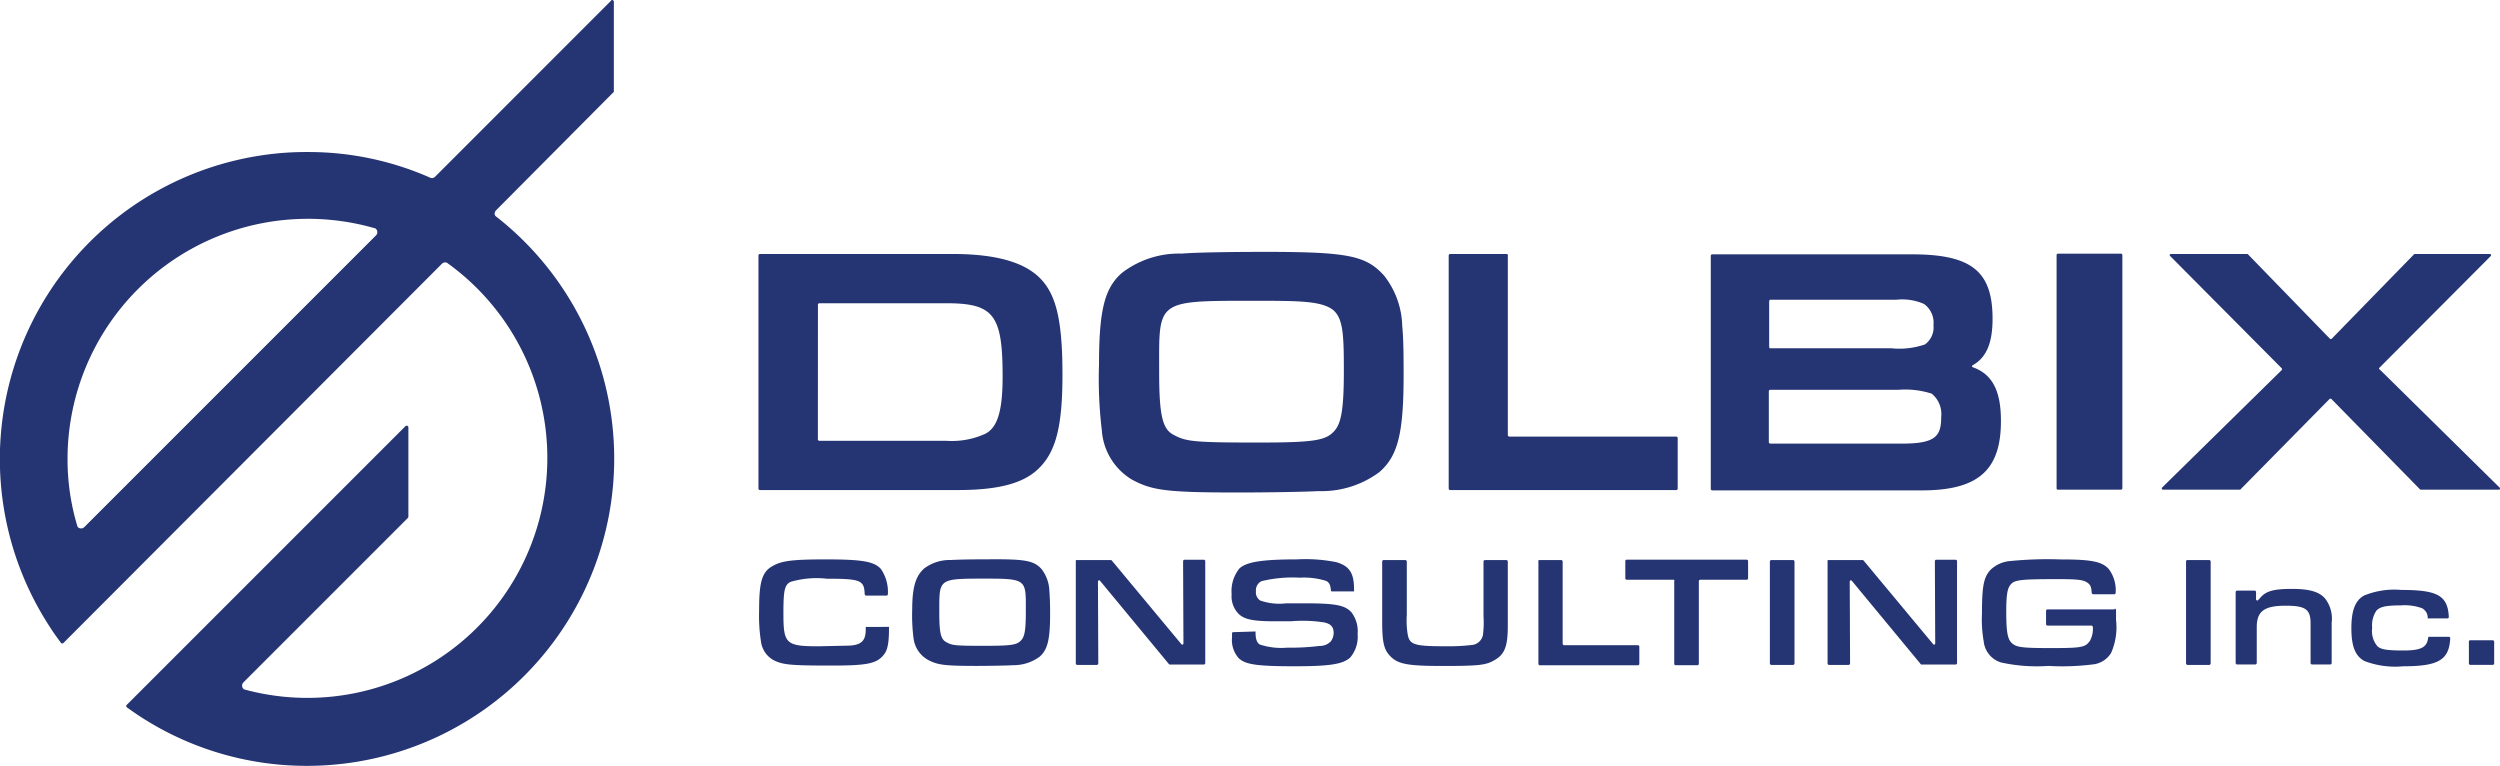
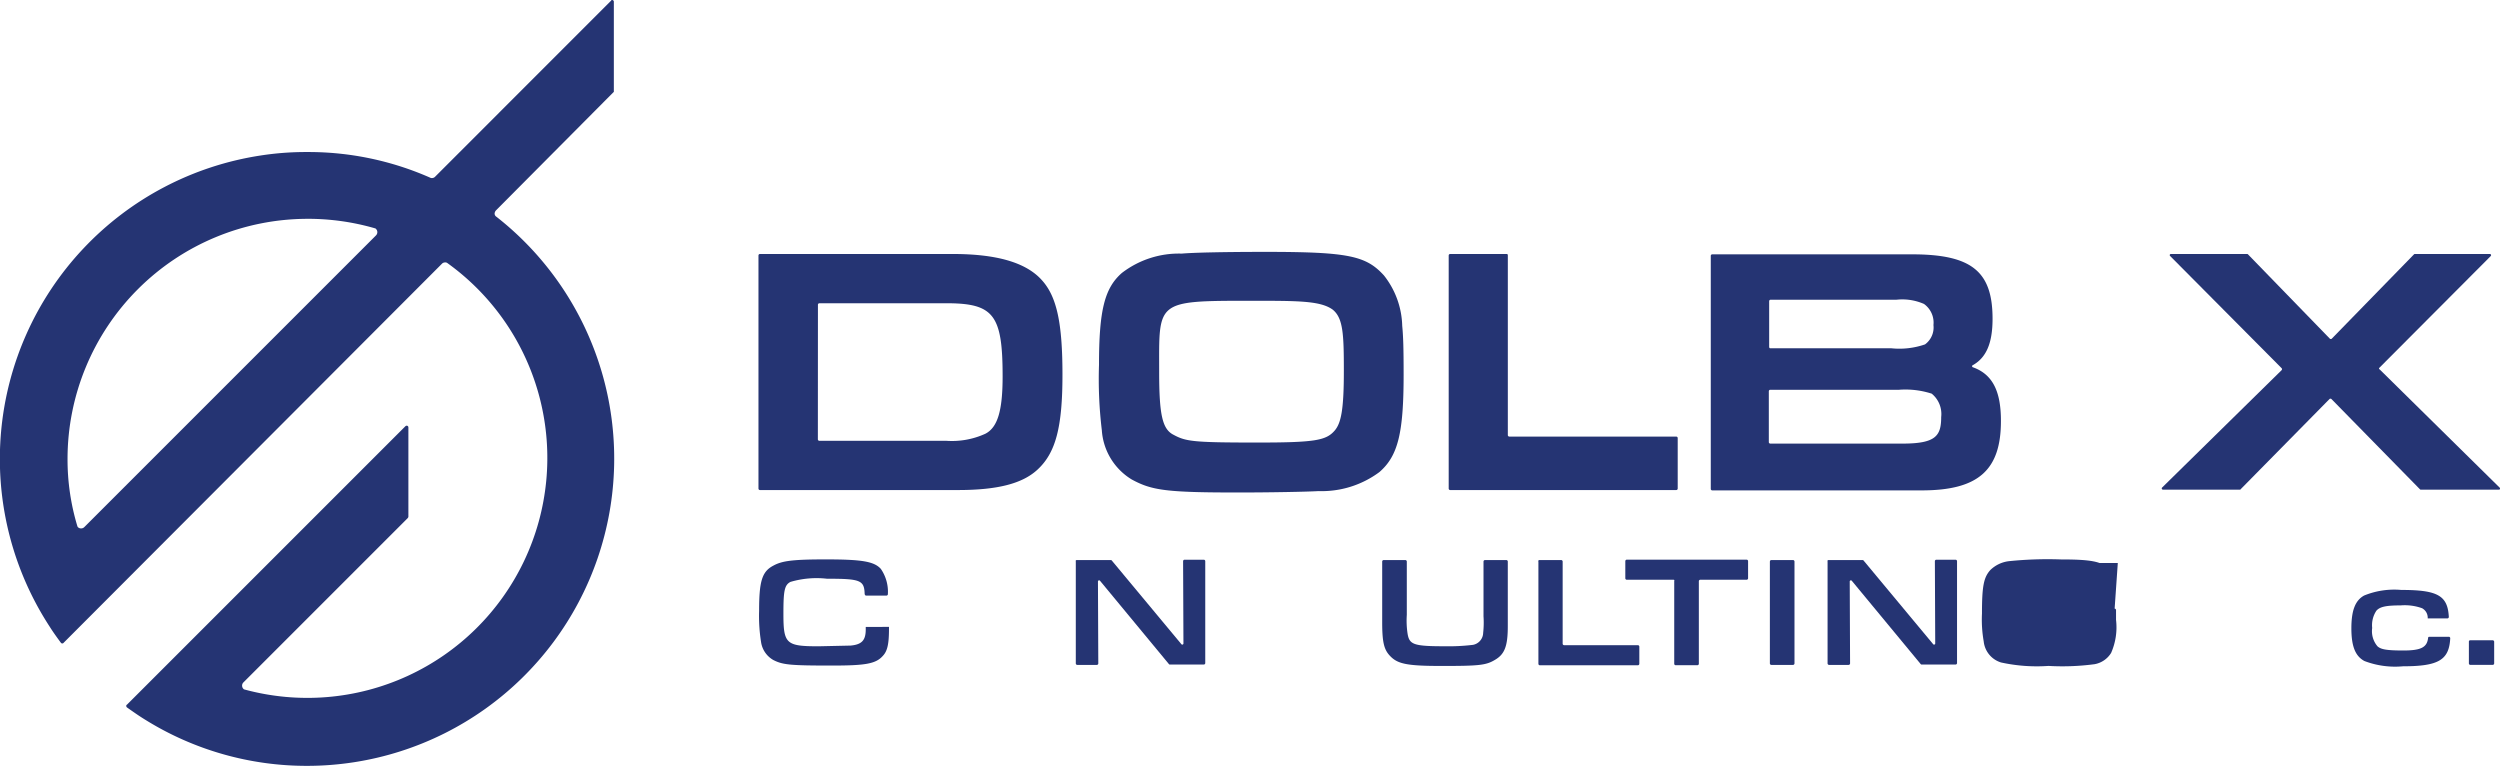
<svg xmlns="http://www.w3.org/2000/svg" id="client_15" width="144.544" height="44.28" viewBox="0 0 144.544 44.28">
  <path id="パス_11154" data-name="パス 11154" d="M17.757,44.28A17.66,17.66,0,0,1,8.4,41.615c-.366-.224-.712-.468-1.058-.712a.106.106,0,0,1-.041-.081c0-.041,0-.061.041-.081L23.431,24.652a.154.154,0,0,1,.081-.041.1.1,0,0,1,.1.1v5.166a.154.154,0,0,1-.041.081l-9.5,9.5a.266.266,0,0,0,.02.386.071.071,0,0,0,.041.02A13.873,13.873,0,0,0,25.872,15.214a.194.194,0,0,0-.142-.041.248.248,0,0,0-.183.081L3.682,37.161a.1.1,0,0,1-.163,0c-.224-.305-.447-.61-.651-.936A17.751,17.751,0,0,1,15.072,8.99a17.122,17.122,0,0,1,2.705-.2,17.426,17.426,0,0,1,7.1,1.485.183.183,0,0,0,.1.02.248.248,0,0,0,.183-.081L35.33.041C35.351,0,35.371,0,35.391,0a.1.1,0,0,1,.1.1V5.288c0,.02,0,.041-.02.041l-6.793,6.834a.3.3,0,0,0-.081.183.214.214,0,0,0,.1.183A17.763,17.763,0,0,1,17.757,44.28Zm.02-31.628A13.889,13.889,0,0,0,3.905,26.523a13.344,13.344,0,0,0,.57,3.905c0,.02.02.02.02.041a.264.264,0,0,0,.386,0L21.743,13.607a.266.266,0,0,0-.02-.386.071.071,0,0,0-.041-.02A13.936,13.936,0,0,0,17.777,12.651Z" fill="#253473" />
  <g id="グループ_25537" data-name="グループ 25537" transform="translate(43.853 14.563)">
    <g id="グループ_25535" data-name="グループ 25535">
      <path id="パス_11155" data-name="パス 11155" d="M226.828,72.2H215.681a.087.087,0,0,0-.081.081V85.767a.087.087,0,0,0,.081.081h11.451c2.278,0,3.722-.366,4.6-1.18,1.058-.976,1.444-2.461,1.444-5.492,0-2.97-.325-4.5-1.18-5.451C231.079,72.688,229.37,72.2,226.828,72.2Zm-7.79,2.929a.087.087,0,0,1,.081-.081h7.343c2.746,0,3.254.671,3.254,4.231,0,1.973-.285,2.949-1,3.315a4.653,4.653,0,0,1-2.258.407h-7.343a.087.087,0,0,1-.081-.081Z" transform="translate(-215.6 -72.078)" fill="#253473" />
      <path id="パス_11156" data-name="パス 11156" d="M328.875,72.963h0c-1.037-1.139-2.054-1.363-6.834-1.363-2.42,0-4.19.041-4.861.1a5.407,5.407,0,0,0-3.458,1.119c-1,.875-1.322,2.156-1.322,5.309a24.781,24.781,0,0,0,.163,3.783,3.606,3.606,0,0,0,1.729,2.848c1.159.631,1.993.753,6.143.753,1.831,0,4.027-.041,4.658-.081a5.594,5.594,0,0,0,3.519-1.1c1.078-.936,1.4-2.258,1.4-5.634,0-1.485-.02-2.2-.081-2.827A4.886,4.886,0,0,0,328.875,72.963Zm-2.319,5.512c0,2.176-.142,3.031-.549,3.478-.488.549-1.139.671-4.434.671-3.722,0-4.149-.061-4.861-.447-.651-.325-.834-1.159-.834-3.641,0-4.109-.244-4.109,5.329-4.109,2.725,0,3.987,0,4.7.508C326.516,75.424,326.556,76.36,326.556,78.475Z" transform="translate(-292.711 -71.6)" fill="#253473" />
      <path id="パス_11157" data-name="パス 11157" d="M415.156,72.2h-3.275a.087.087,0,0,0-.081.081V85.767a.088.088,0,0,0,.081.081H424.96a.087.087,0,0,0,.081-.081V82.838a.087.087,0,0,0-.081-.081H415.3a.087.087,0,0,1-.081-.081V72.261A.065.065,0,0,0,415.156,72.2Z" transform="translate(-371.893 -72.078)" fill="#253473" />
      <path id="パス_11158" data-name="パス 11158" d="M501.453,78.829a.064.064,0,0,1,0-.122c.793-.447,1.139-1.3,1.139-2.685,0-2.746-1.22-3.722-4.658-3.722H486.381a.087.087,0,0,0-.081.081V85.867a.087.087,0,0,0,.081.081H498.5c3.254,0,4.576-1.159,4.576-4.007C503.08,80.212,502.592,79.236,501.453,78.829Zm-11.777-1.18V75.005a.087.087,0,0,1,.081-.081h7.282a3.116,3.116,0,0,1,1.587.244,1.326,1.326,0,0,1,.549,1.22,1.216,1.216,0,0,1-.488,1.119,4.533,4.533,0,0,1-1.953.224h-7C489.7,77.731,489.676,77.69,489.676,77.649Zm9.946,4.048c0,1.1-.305,1.546-2.237,1.546h-7.648a.087.087,0,0,1-.081-.081V80.212a.087.087,0,0,1,.081-.081h7.444a4.952,4.952,0,0,1,1.892.224A1.52,1.52,0,0,1,499.623,81.7Z" transform="translate(-431.24 -72.158)" fill="#253473" />
-       <path id="パス_11159" data-name="パス 11159" d="M584.681,85.748h3.641a.088.088,0,0,0,.081-.081V72.181a.088.088,0,0,0-.081-.081h-3.641a.088.088,0,0,0-.081.081V85.667A.075.075,0,0,0,584.681,85.748Z" transform="translate(-509.546 -71.998)" fill="#253473" />
      <path id="パス_11160" data-name="パス 11160" d="M627.087,78.77l6.427-6.448a.071.071,0,0,0-.041-.122h-4.332a.075.075,0,0,0-.061.02l-4.76,4.882a.092.092,0,0,1-.1,0L619.48,72.22a.075.075,0,0,0-.061-.02h-4.393a.067.067,0,0,0-.041.122l6.448,6.488a.092.092,0,0,1,0,.1l-6.916,6.793a.071.071,0,0,0,.041.122h4.454c.02,0,.041,0,.041-.02L624.2,80.58a.093.093,0,0,1,.1,0l5.126,5.227a.075.075,0,0,0,.061.02h4.5a.067.067,0,0,0,.041-.122l-6.936-6.834C627.046,78.851,627.046,78.81,627.087,78.77Z" transform="translate(-533.361 -72.078)" fill="#253473" />
    </g>
    <g id="グループ_25536" data-name="グループ 25536" transform="translate(0.041 17.775)">
      <path id="パス_11161" data-name="パス 11161" d="M223.305,162.905v.1c0,.854-.081,1.281-.346,1.566-.407.468-1,.57-2.949.57-2.42,0-2.848-.041-3.4-.325a1.434,1.434,0,0,1-.692-.976,9.575,9.575,0,0,1-.122-1.871c0-1.688.163-2.258.814-2.6.508-.285,1.139-.366,3.051-.366,2.095,0,2.787.122,3.173.549a2.329,2.329,0,0,1,.407,1.464.087.087,0,0,1-.081.081h-1.18c-.041,0-.061-.041-.081-.081-.02-.814-.244-.895-2.176-.895a5.337,5.337,0,0,0-2.115.183c-.346.183-.407.508-.407,1.831,0,1.749.142,1.892,2.034,1.892l1.851-.041h0c.651-.061.875-.305.875-.936v-.142Z" transform="translate(-215.8 -158.998)" fill="#253473" />
-       <path id="パス_11162" data-name="パス 11162" d="M266.785,159.56a2.206,2.206,0,0,1,.447,1.281c.02.285.041.61.041,1.281,0,1.505-.142,2.095-.61,2.5a2.565,2.565,0,0,1-1.546.488c-.285.02-1.261.041-2.115.041-1.851,0-2.217-.061-2.746-.325a1.658,1.658,0,0,1-.875-1.241,10.414,10.414,0,0,1-.081-1.709c0-1.424.264-1.973.692-2.359a2.447,2.447,0,0,1,1.525-.488c.305-.02,1.1-.041,2.2-.041C265.89,158.97,266.338,159.072,266.785,159.56Zm-5.919,2.5c0,1.18.081,1.566.427,1.729.325.183.508.2,2.237.2,1.566,0,1.831-.061,2.075-.325.2-.224.264-.61.264-1.648,0-1.892.1-1.912-2.5-1.912C260.785,160.109,260.866,160.13,260.866,162.062Z" transform="translate(-250.452 -158.988)" fill="#253473" />
      <path id="パス_11163" data-name="パス 11163" d="M305.84,159.12h1.953a.075.075,0,0,1,.061.02l4.027,4.841a.067.067,0,0,0,.122-.041l-.02-4.759a.088.088,0,0,1,.081-.081h1.119a.088.088,0,0,1,.081.081v5.9a.087.087,0,0,1-.081.081H311.23a.075.075,0,0,1-.061-.02l-3.987-4.821a.067.067,0,0,0-.122.041l.02,4.739a.087.087,0,0,1-.081.081H305.86a.087.087,0,0,1-.081-.081v-5.9C305.758,159.141,305.8,159.12,305.84,159.12Z" transform="translate(-287.473 -159.077)" fill="#253473" />
      <path id="パス_11164" data-name="パス 11164" d="M519.54,159.12h1.953a.075.075,0,0,1,.061.02l4.027,4.841a.067.067,0,0,0,.122-.041l-.02-4.759a.087.087,0,0,1,.081-.081h1.119a.088.088,0,0,1,.081.081v5.9a.088.088,0,0,1-.081.081H524.93a.075.075,0,0,1-.061-.02l-3.987-4.821a.067.067,0,0,0-.122.041l.02,4.739a.088.088,0,0,1-.081.081H519.56a.088.088,0,0,1-.081-.081v-5.9C519.458,159.141,519.5,159.12,519.54,159.12Z" transform="translate(-457.707 -159.077)" fill="#253473" />
-       <path id="パス_11165" data-name="パス 11165" d="M351.483,163.17v.061c0,.386.081.59.244.692a3.931,3.931,0,0,0,1.586.183,13.491,13.491,0,0,0,1.871-.1.872.872,0,0,0,.631-.244.781.781,0,0,0,.183-.509c0-.346-.163-.529-.569-.61a8.088,8.088,0,0,0-1.912-.061h-.875c-1.281,0-1.77-.1-2.115-.407a1.447,1.447,0,0,1-.427-1.159,2.086,2.086,0,0,1,.447-1.485c.407-.386,1.342-.529,3.336-.529a9.043,9.043,0,0,1,2.278.163c.753.224,1.017.631,1.017,1.566v.122H355.9a.065.065,0,0,1-.061-.061c-.02-.305-.1-.468-.285-.549a4.29,4.29,0,0,0-1.505-.183,7.661,7.661,0,0,0-2.217.2.584.584,0,0,0-.326.59.559.559,0,0,0,.244.529,3.327,3.327,0,0,0,1.505.163h1.017c1.81,0,2.359.1,2.746.508a1.8,1.8,0,0,1,.366,1.261,1.855,1.855,0,0,1-.427,1.363c-.407.386-1.18.508-3.214.508-2.176,0-2.848-.1-3.234-.468a1.578,1.578,0,0,1-.386-1.2v-.244c0-.041.041-.061.081-.061Z" transform="translate(-322.784 -158.998)" fill="#253473" />
      <path id="パス_11166" data-name="パス 11166" d="M400.08,159.2a.087.087,0,0,1,.081.081v3.743c0,1.159-.183,1.627-.753,1.953-.508.305-.915.346-3.051.346-2.095,0-2.6-.122-3.051-.631-.305-.346-.407-.773-.407-1.892v-3.519a.088.088,0,0,1,.081-.081h1.261a.088.088,0,0,1,.081.081v3.092a5.026,5.026,0,0,0,.041,1.058c.1.651.325.753,2.136.753a11.864,11.864,0,0,0,1.648-.081.721.721,0,0,0,.59-.692,5.479,5.479,0,0,0,.02-.956v-3.173a.087.087,0,0,1,.081-.081Z" transform="translate(-356.878 -159.157)" fill="#253473" />
      <path id="パス_11167" data-name="パス 11167" d="M437.34,159.2H438.6a.088.088,0,0,1,.081.081v4.76a.087.087,0,0,0,.081.081h4.271a.087.087,0,0,1,.081.081v1a.088.088,0,0,1-.081.081H437.36a.087.087,0,0,1-.081-.081v-5.9C437.258,159.22,437.3,159.2,437.34,159.2Z" transform="translate(-392.226 -159.157)" fill="#253473" />
      <path id="パス_11168" data-name="パス 11168" d="M464.787,160.259h-2.705a.087.087,0,0,1-.081-.081v-1a.088.088,0,0,1,.081-.081h6.936a.088.088,0,0,1,.081.081v1a.088.088,0,0,1-.081.081h-2.685a.087.087,0,0,0-.081.081v4.78a.087.087,0,0,1-.081.081h-1.261a.087.087,0,0,1-.081-.081v-4.78C464.848,160.28,464.827,160.259,464.787,160.259Z" transform="translate(-411.923 -159.077)" fill="#253473" />
      <path id="パス_11169" data-name="パス 11169" d="M503.181,159.2h1.261a.087.087,0,0,1,.081.081v5.9a.087.087,0,0,1-.081.081h-1.261a.087.087,0,0,1-.081-.081v-5.9C503.12,159.22,503.141,159.2,503.181,159.2Z" transform="translate(-444.664 -159.157)" fill="#253473" />
-       <path id="パス_11170" data-name="パス 11170" d="M571.068,161.848a.088.088,0,0,1,.081.081v.57a3.676,3.676,0,0,1-.285,1.912,1.411,1.411,0,0,1-.956.651,14.076,14.076,0,0,1-2.664.1,9.663,9.663,0,0,1-2.746-.2,1.427,1.427,0,0,1-1-1.22,7.227,7.227,0,0,1-.1-1.607c0-1.587.1-2.095.488-2.522a1.853,1.853,0,0,1,1.078-.508,22.057,22.057,0,0,1,2.99-.1c1.77,0,2.4.122,2.787.57a2.056,2.056,0,0,1,.386,1.363.087.087,0,0,1-.081.081h-1.22c-.041,0-.061-.041-.081-.061-.02-.325-.061-.468-.224-.59-.244-.183-.549-.224-1.729-.224-2.176,0-2.522.041-2.746.325-.183.224-.244.61-.244,1.566,0,1.18.081,1.587.326,1.81.264.244.61.285,2.258.285,1.79,0,1.993-.041,2.258-.427a1.439,1.439,0,0,0,.163-.793.088.088,0,0,0-.081-.081h-2.542a.087.087,0,0,1-.081-.081v-.773a.087.087,0,0,1,.081-.081h3.885Z" transform="translate(-492.699 -158.998)" fill="#253473" />
-       <path id="パス_11171" data-name="パス 11171" d="M621.481,159.2h1.261a.087.087,0,0,1,.081.081v5.9a.087.087,0,0,1-.081.081h-1.261a.088.088,0,0,1-.081-.081v-5.9A.075.075,0,0,1,621.481,159.2Z" transform="translate(-538.902 -159.157)" fill="#253473" />
+       <path id="パス_11170" data-name="パス 11170" d="M571.068,161.848a.088.088,0,0,1,.081.081v.57a3.676,3.676,0,0,1-.285,1.912,1.411,1.411,0,0,1-.956.651,14.076,14.076,0,0,1-2.664.1,9.663,9.663,0,0,1-2.746-.2,1.427,1.427,0,0,1-1-1.22,7.227,7.227,0,0,1-.1-1.607c0-1.587.1-2.095.488-2.522a1.853,1.853,0,0,1,1.078-.508,22.057,22.057,0,0,1,2.99-.1c1.77,0,2.4.122,2.787.57a2.056,2.056,0,0,1,.386,1.363.087.087,0,0,1-.081.081h-1.22a1.439,1.439,0,0,0,.163-.793.088.088,0,0,0-.081-.081h-2.542a.087.087,0,0,1-.081-.081v-.773a.087.087,0,0,1,.081-.081h3.885Z" transform="translate(-492.699 -158.998)" fill="#253473" />
      <path id="パス_11172" data-name="パス 11172" d="M674.034,170.405a.088.088,0,0,1,.081.081c-.061,1.261-.671,1.627-2.726,1.627a4.97,4.97,0,0,1-2.237-.305c-.529-.285-.753-.854-.753-1.892s.224-1.607.732-1.892a4.593,4.593,0,0,1,2.156-.325c2.1,0,2.685.325,2.746,1.566a.088.088,0,0,1-.081.081h-1.139v-.041a.623.623,0,0,0-.326-.549,2.96,2.96,0,0,0-1.241-.163c-.854,0-1.2.081-1.4.305a1.515,1.515,0,0,0-.244,1,1.346,1.346,0,0,0,.305,1.058c.2.183.529.244,1.505.244,1.017,0,1.363-.183,1.424-.732a.065.065,0,0,1,.061-.061h1.139Z" transform="translate(-576.342 -165.928)" fill="#253473" />
      <path id="パス_11173" data-name="パス 11173" d="M701.881,182h1.3a.088.088,0,0,1,.081.081v1.261a.088.088,0,0,1-.081.081h-1.3a.088.088,0,0,1-.081-.081v-1.261A.075.075,0,0,1,701.881,182Z" transform="translate(-602.949 -177.319)" fill="#253473" />
-       <path id="パス_11174" data-name="パス 11174" d="M640.666,167.949c-.346-.386-.895-.549-1.912-.549-.956,0-1.444.1-1.77.447h0l-.183.2a.071.071,0,0,1-.122-.041v-.427a.087.087,0,0,0-.081-.081h-1.017a.088.088,0,0,0-.081.081v4.109a.088.088,0,0,0,.081.081h1.058a.088.088,0,0,0,.081-.081v-2.075c0-.915.427-1.241,1.668-1.241,1.139,0,1.444.2,1.444,1.017v2.3a.087.087,0,0,0,.081.081h1.058a.088.088,0,0,0,.081-.081v-2.339A1.9,1.9,0,0,0,640.666,167.949Z" transform="translate(-550.134 -165.689)" fill="#253473" />
    </g>
  </g>
</svg>